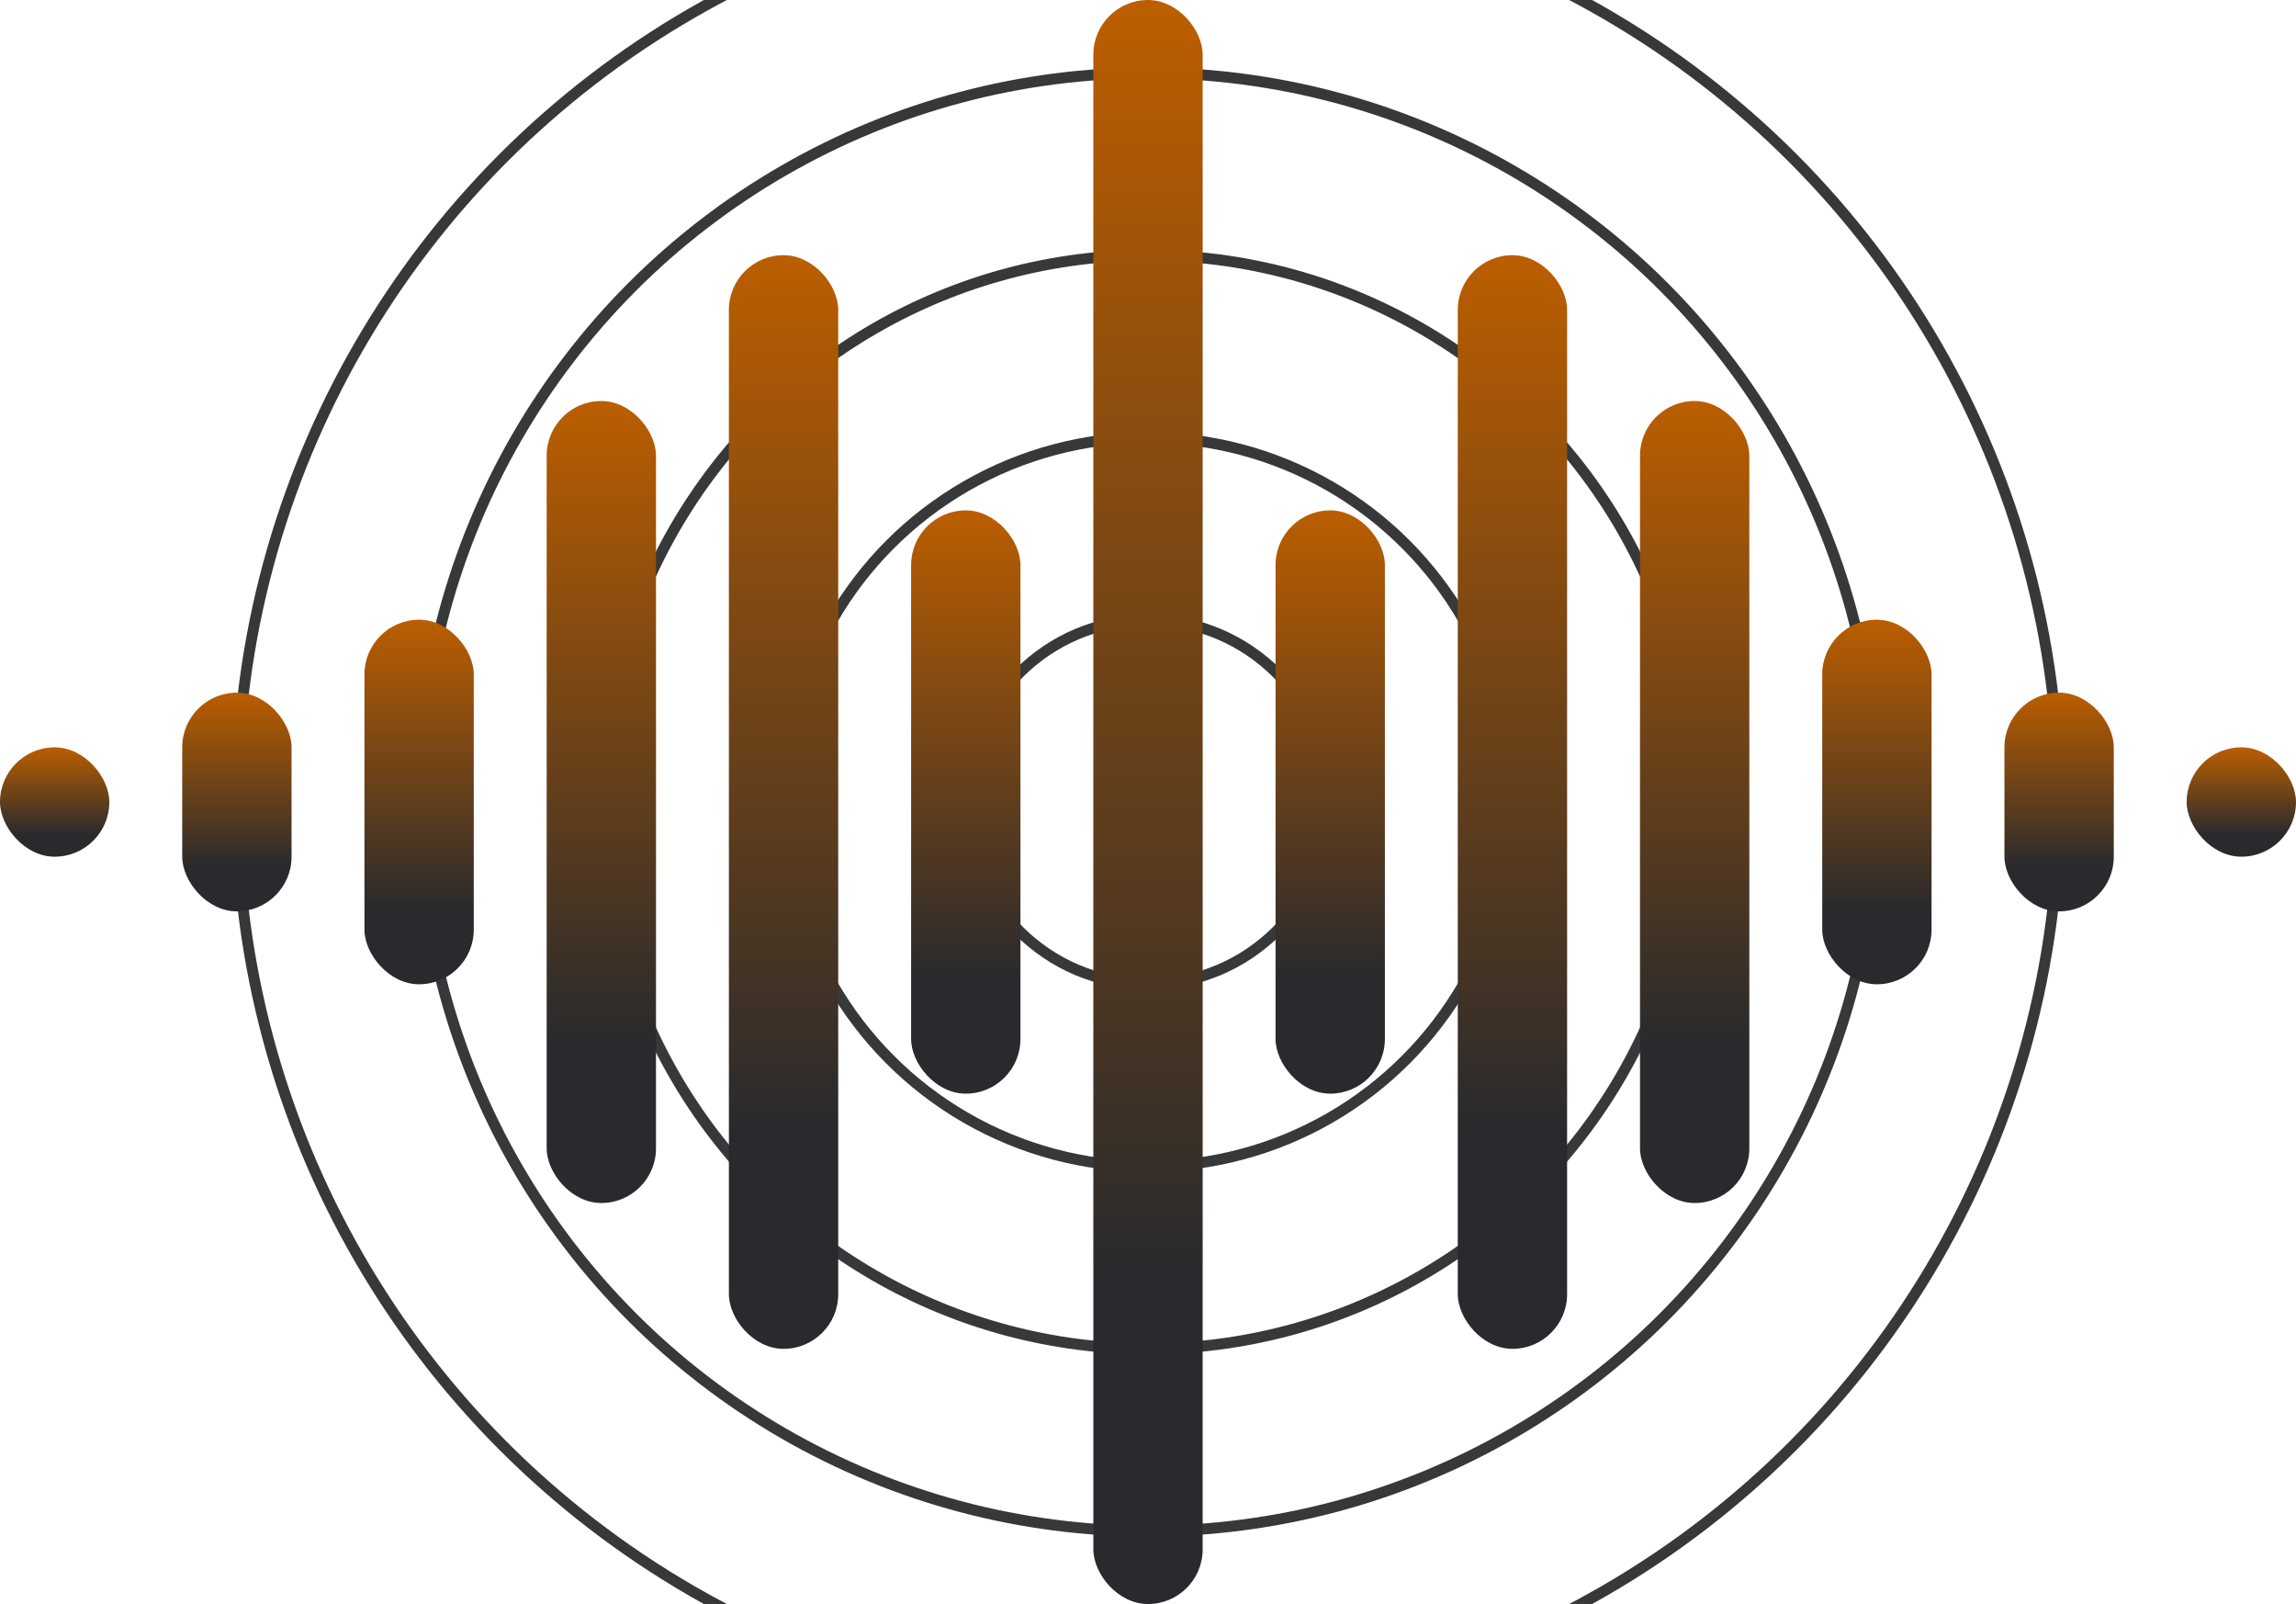
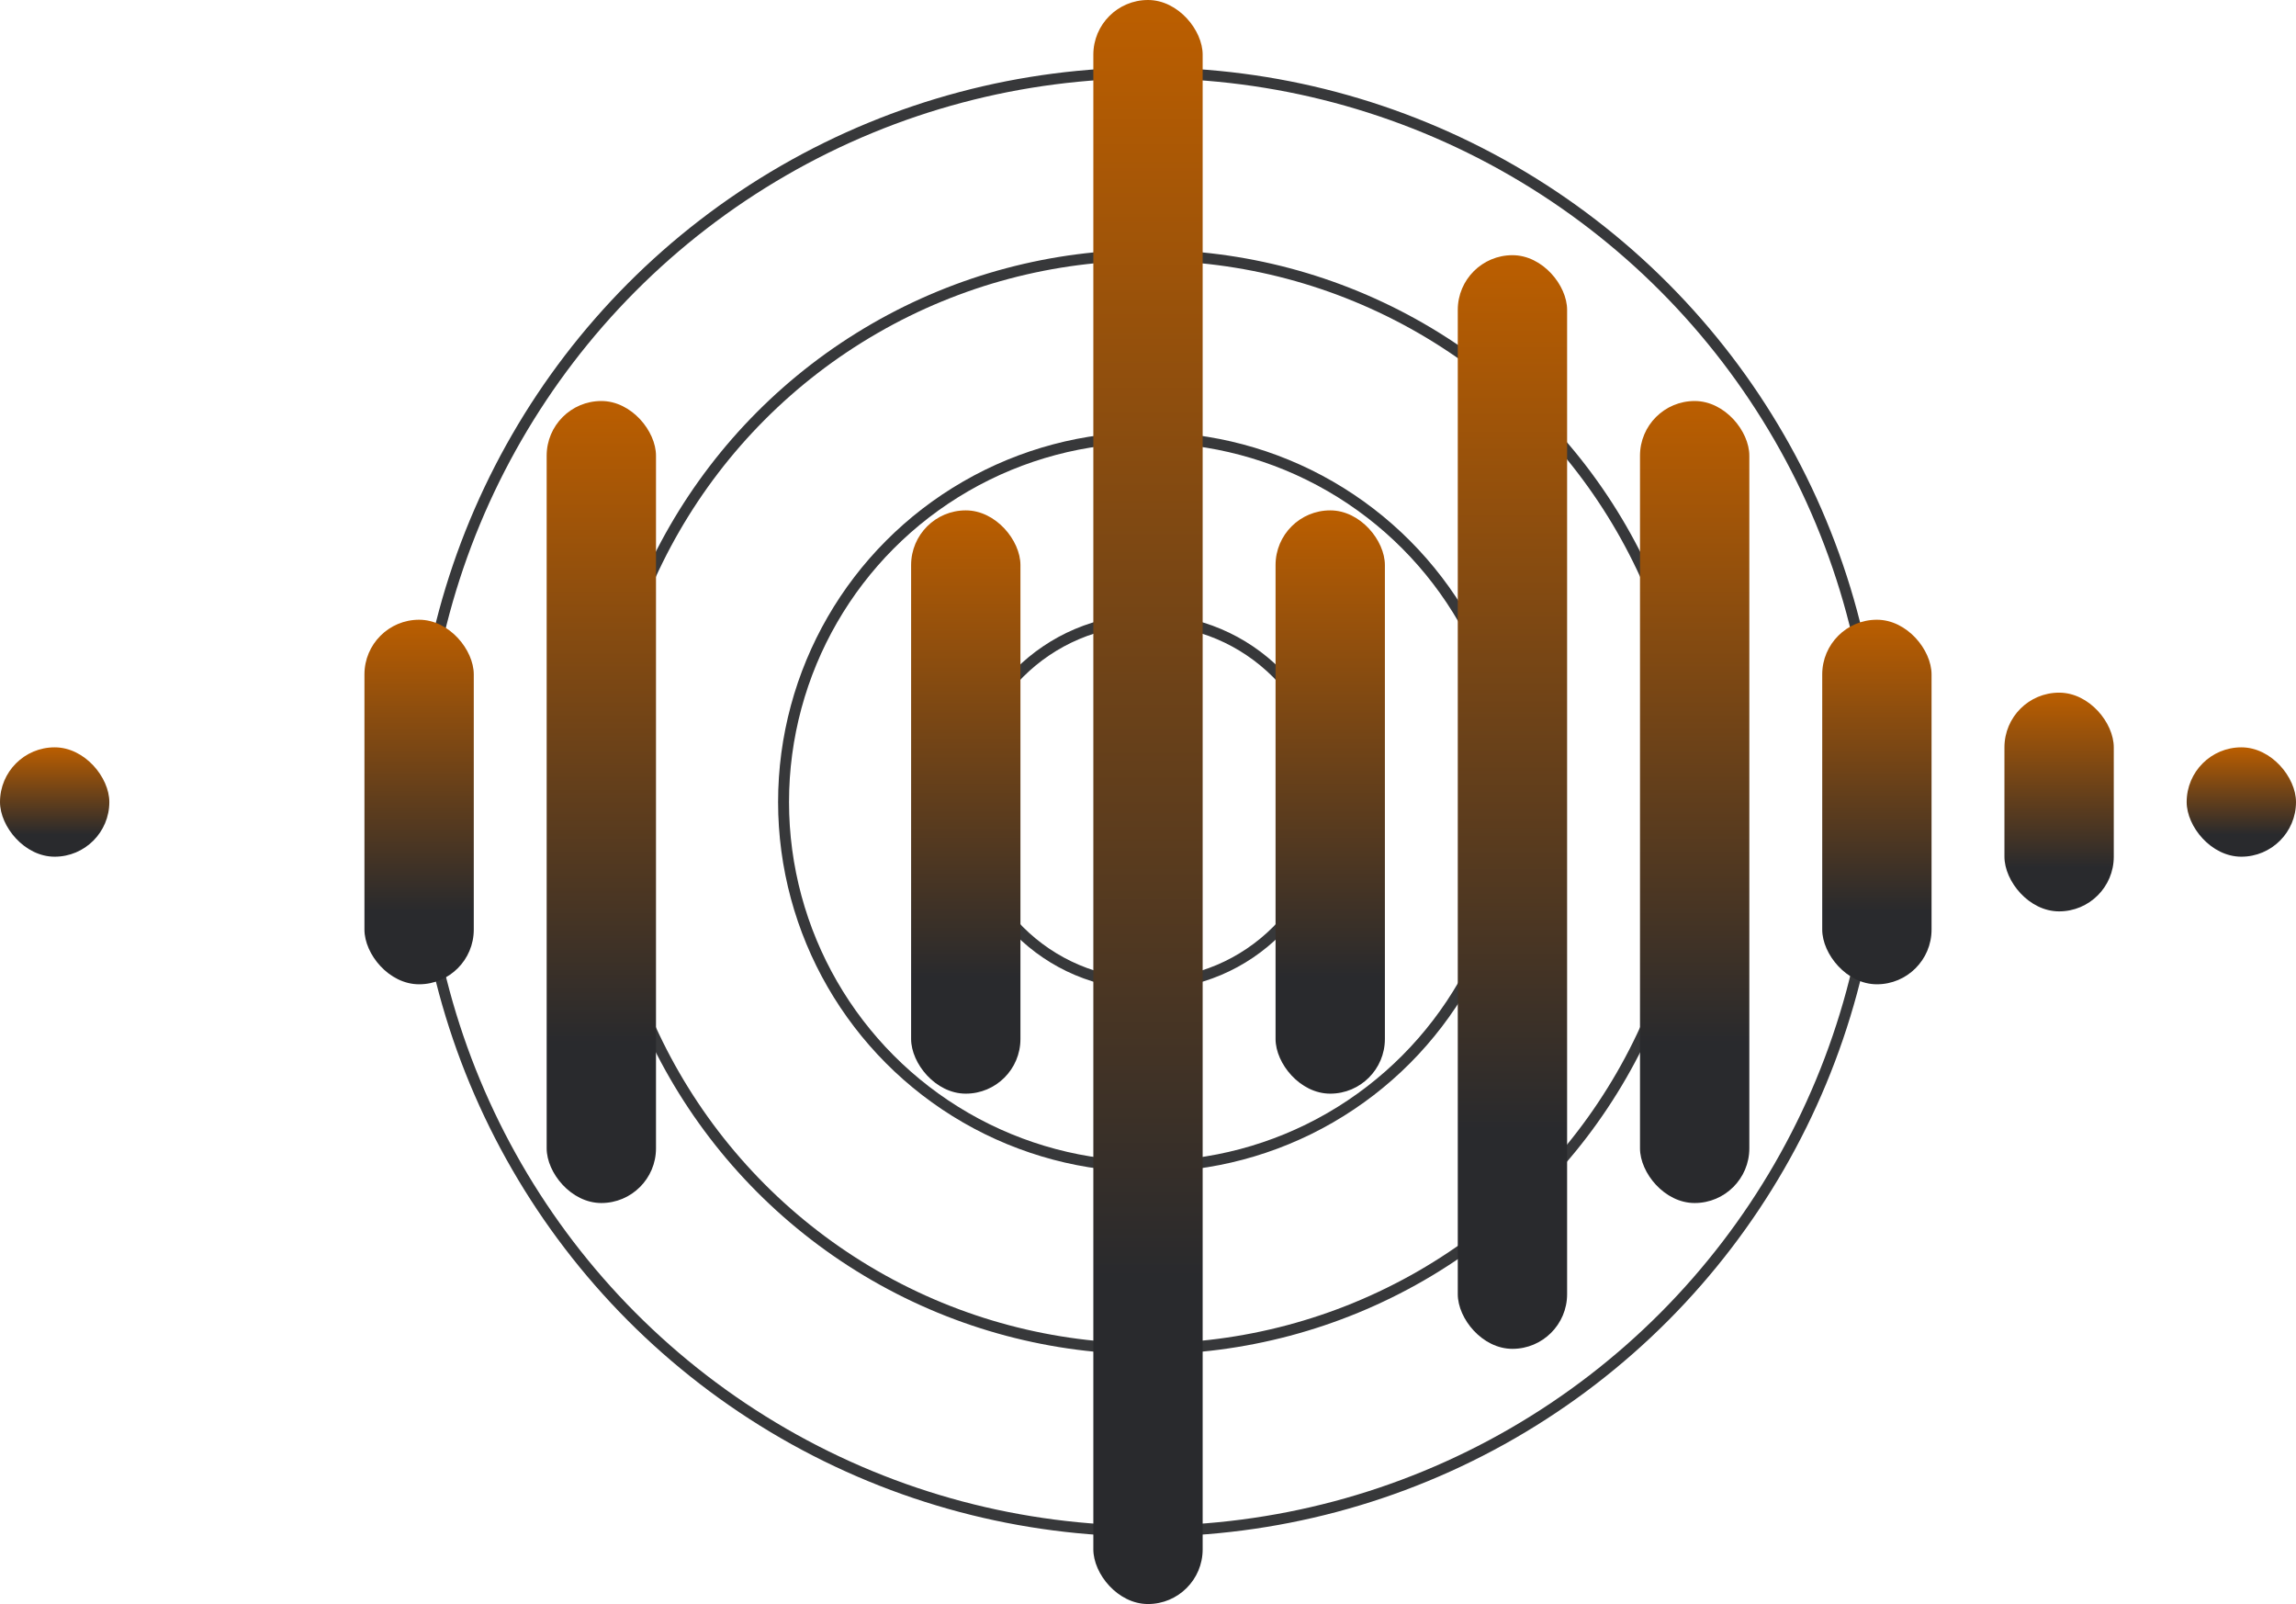
<svg xmlns="http://www.w3.org/2000/svg" viewBox="0 0 315 220">
  <linearGradient id="blueGradient" x1="0%" y1="0%" x2="0%" y2="100%">
    <stop offset="0%" style="stop-color:#BB5E00;stop-opacity:1" />
    <stop offset="80%" style="stop-color:#292A2D;stop-opacity:1" />
  </linearGradient>
  <circle cx="157.5" cy="110" r="25" fill="none" stroke="#37383A" stroke-width="1.5" stop-opacity="0.5" />
  <circle cx="157.5" cy="110" r="50" fill="none" stroke="#37383A" stroke-width="1.5" stop-opacity="0.5" />
  <circle cx="157.5" cy="110" r="75" fill="none" stroke="#37383A" stroke-width="1.5" stop-opacity="0.5" />
  <circle cx="157.5" cy="110" r="100" fill="none" stroke="#37383A" stroke-width="1.5" stop-opacity="0.5" />
-   <circle cx="157.5" cy="110" r="125" fill="none" stroke="#37383A" stroke-width="1.5" stop-opacity="0.5" />
  <rect x="0" y="102.5" width="15" height="15" rx="7.5" fill="url(#blueGradient)" />
-   <rect x="25" y="95" width="15" height="30" rx="7.5" fill="url(#blueGradient)" />
  <rect x="50" y="85" width="15" height="50" rx="7.5" fill="url(#blueGradient)" />
  <rect x="75" y="55" width="15" height="110" rx="7.5" fill="url(#blueGradient)" />
-   <rect x="100" y="35" width="15" height="150" rx="7.5" fill="url(#blueGradient)" />
  <rect x="125" y="70" width="15" height="80" rx="7.5" fill="url(#blueGradient)" />
  <rect x="150" y="0" width="15" height="220" rx="7.5" fill="url(#blueGradient)" />
  <rect x="175" y="70" width="15" height="80" rx="7.5" fill="url(#blueGradient)" />
  <rect x="200" y="35" width="15" height="150" rx="7.5" fill="url(#blueGradient)" />
  <rect x="225" y="55" width="15" height="110" rx="7.5" fill="url(#blueGradient)" />
  <rect x="250" y="85" width="15" height="50" rx="7.5" fill="url(#blueGradient)" />
  <rect x="275" y="95" width="15" height="30" rx="7.5" fill="url(#blueGradient)" />
  <rect x="300" y="102.5" width="15" height="15" rx="7.5" fill="url(#blueGradient)" />
</svg>